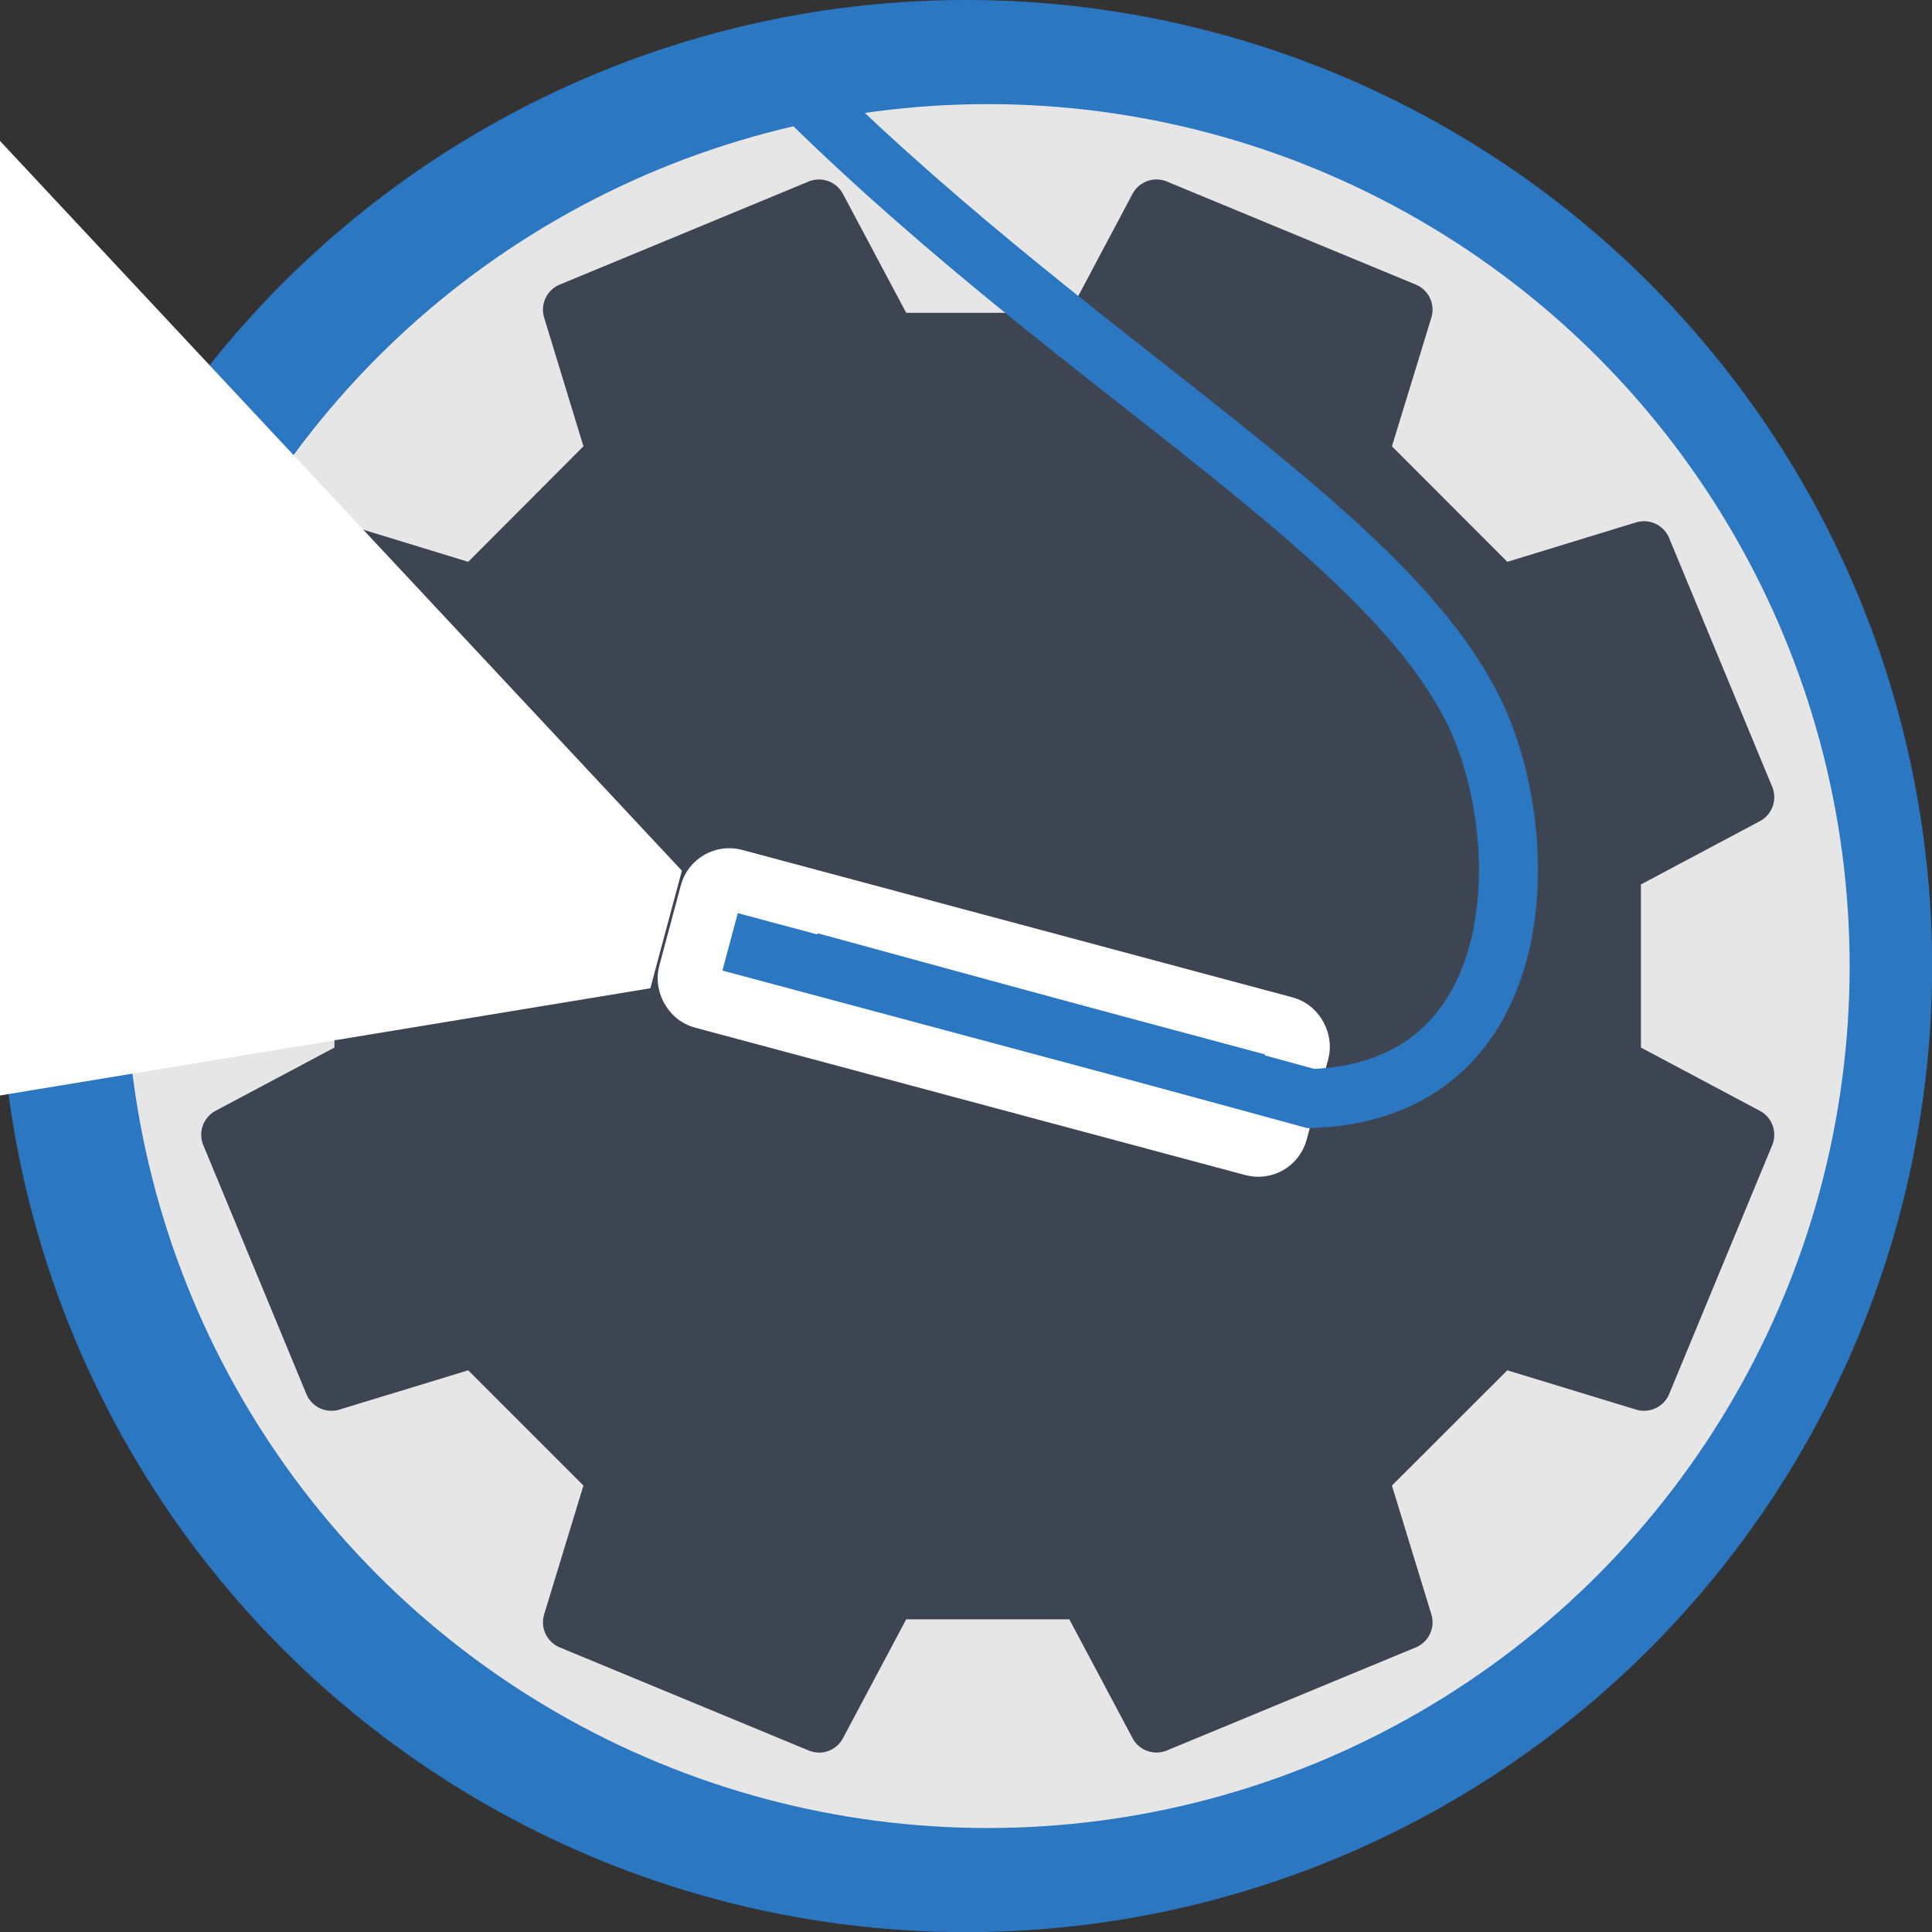
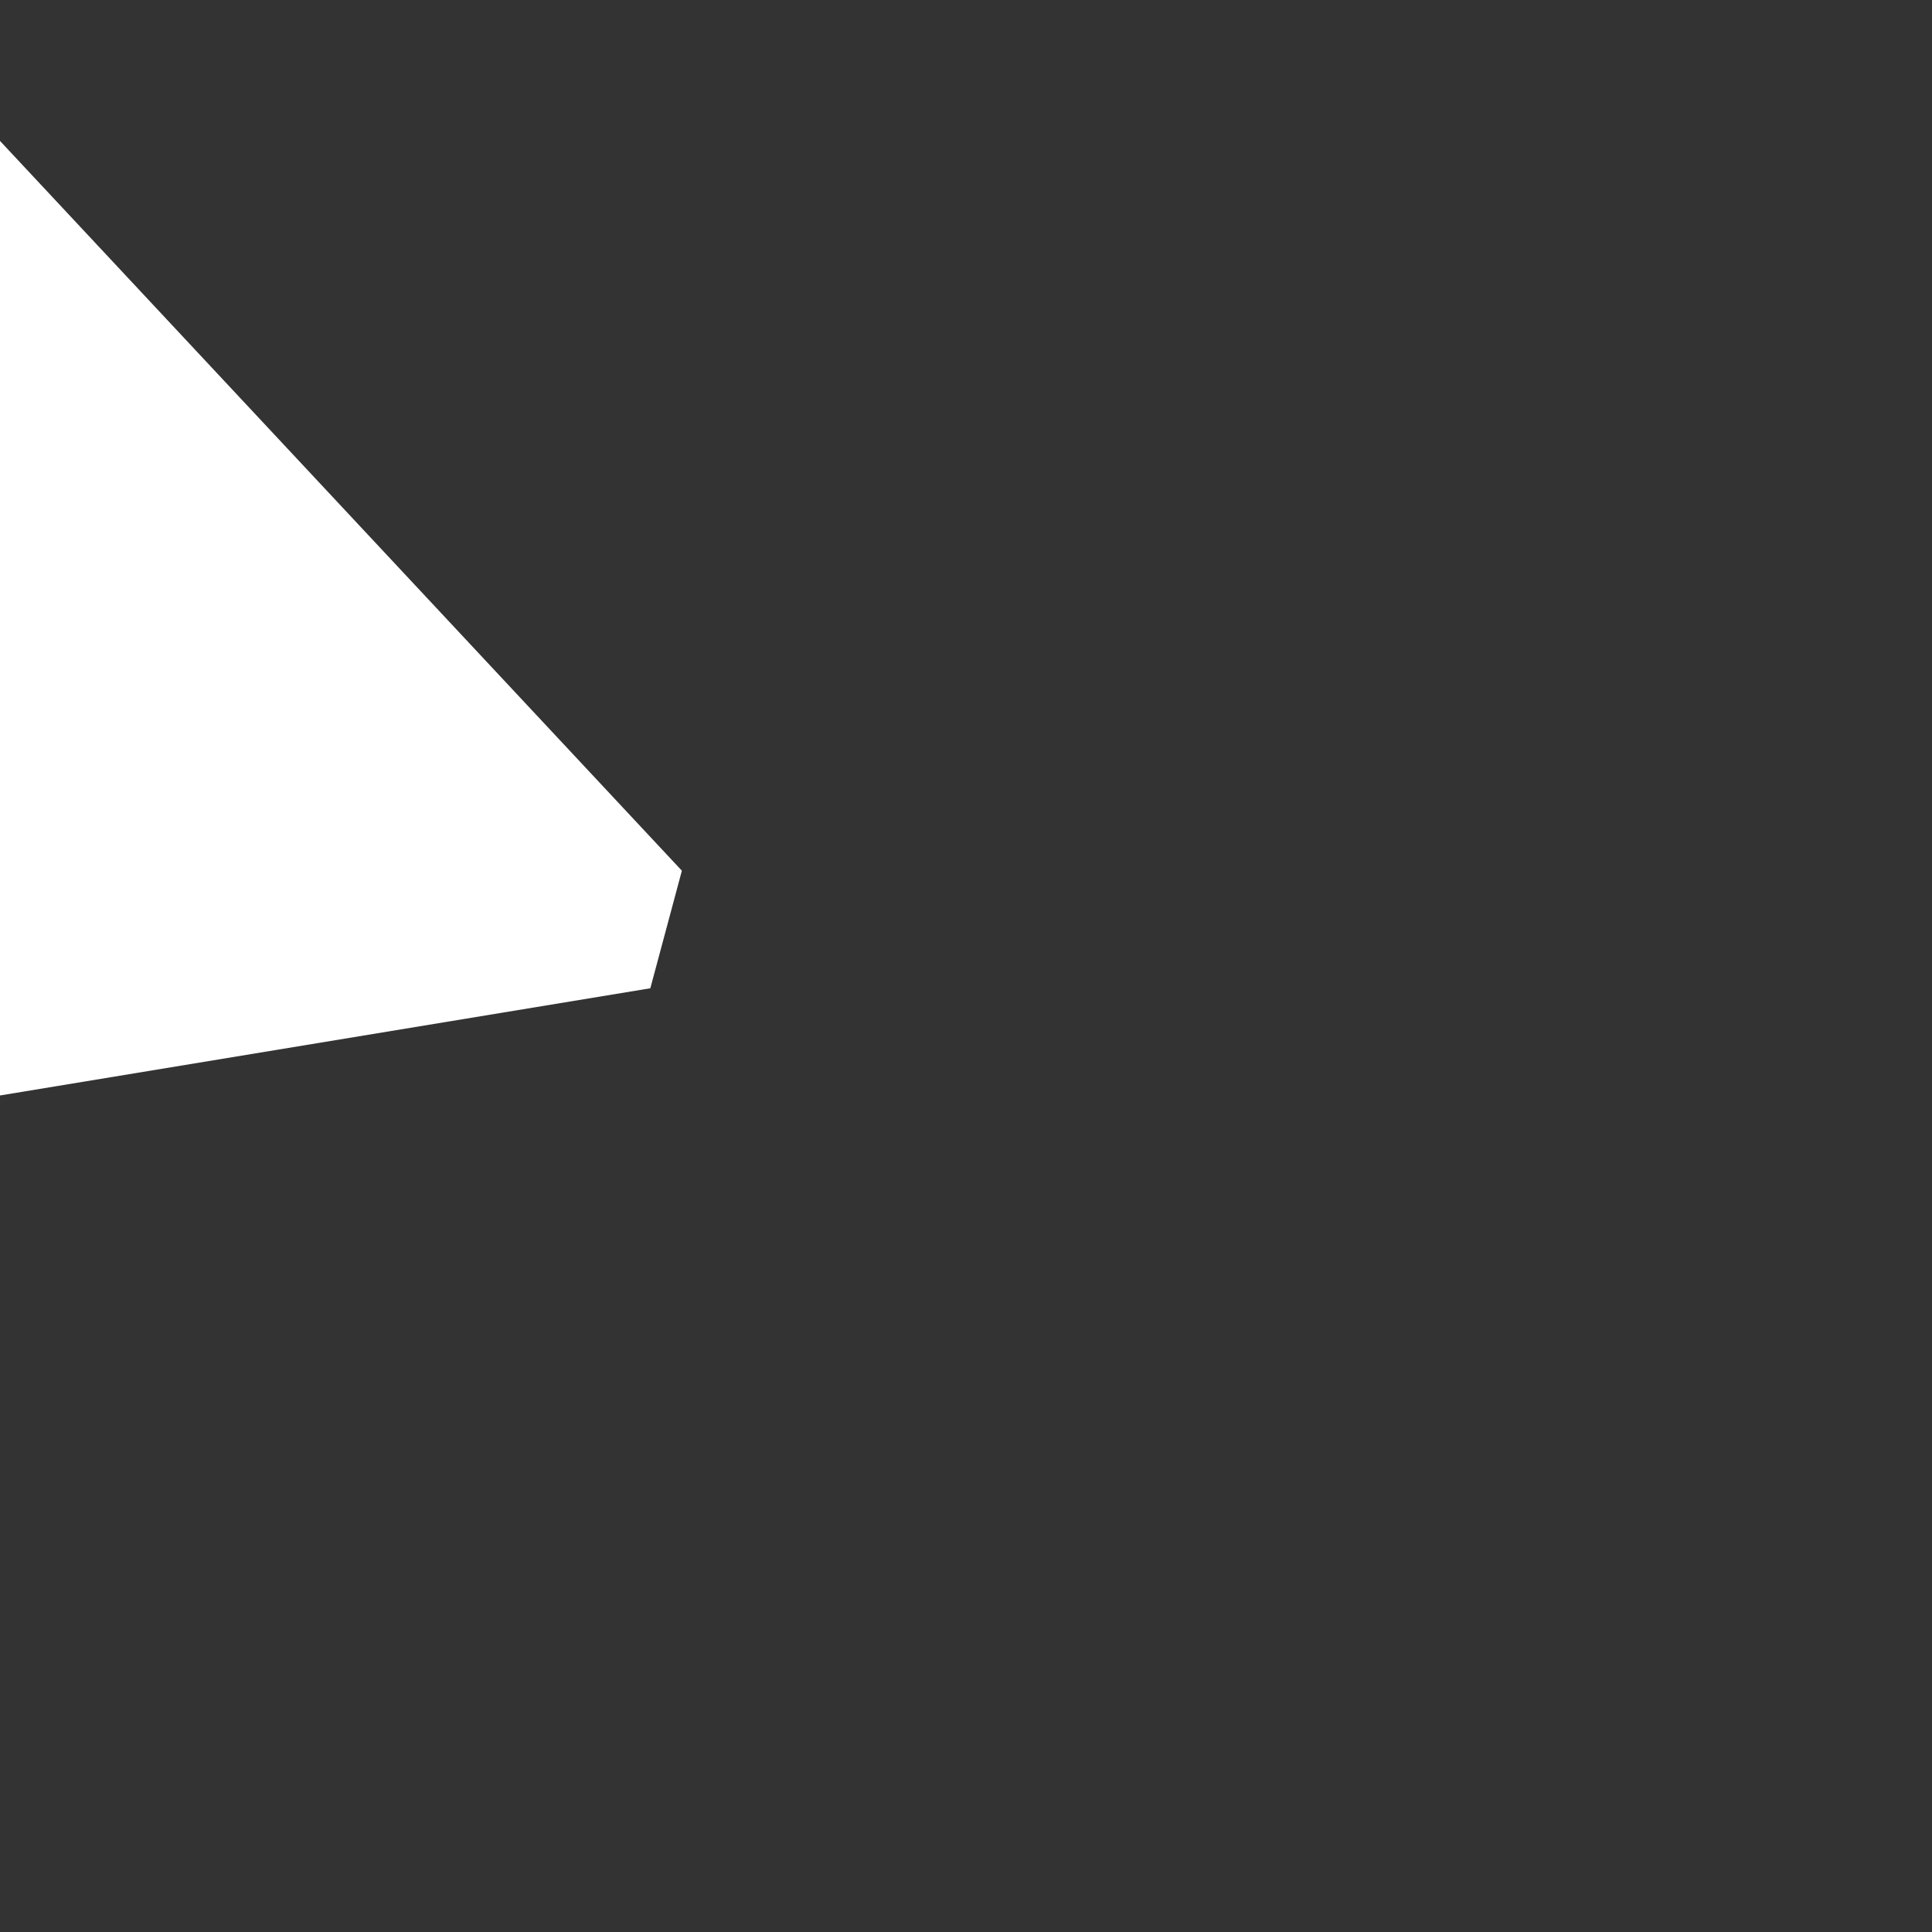
<svg xmlns="http://www.w3.org/2000/svg" xmlns:ns1="http://www.inkscape.org/namespaces/inkscape" xmlns:ns2="http://sodipodi.sourceforge.net/DTD/sodipodi-0.dtd" width="50" height="50" viewBox="0 0 13.229 13.229" version="1.1" id="svg3697" ns1:version="1.2.2 (732a01da63, 2022-12-09)" ns2:docname="icono_inspeccion_con_endoscopio_industrial.svg" xml:space="preserve">
  <rect x="0" y="0" width="13.229" height="13.229" fill="#333333" stroke="none" />
  <ns2:namedview id="namedview3699" pagecolor="#ffffff" bordercolor="#666666" borderopacity="1.0" ns1:showpageshadow="2" ns1:pageopacity="0.0" ns1:pagecheckerboard="0" ns1:deskcolor="#d1d1d1" ns1:document-units="px" showgrid="false" ns1:zoom="4.03" ns1:cx="25.062035" ns1:cy="25.062035" ns1:window-width="1920" ns1:window-height="1009" ns1:window-x="-8" ns1:window-y="-8" ns1:window-maximized="1" ns1:current-layer="layer1" />
  <defs id="defs3694" />
  <g ns1:label="Capa 1" ns1:groupmode="layer" id="layer1">
-     <circle style="fill:#2b77c2;fill-opacity:1;stroke:none;stroke-width:0.086;stroke-linecap:round;-inkscape-stroke:none;stop-color:#000000" id="circle3645" cx="6.615" cy="6.615" r="6.615" />
-     <ellipse style="fill:#e6e6e6;fill-opacity:1;stroke-width:0.661;stop-color:#000000" id="path17619" cx="6.763" cy="6.615" rx="5.902" ry="5.902" />
-     <path style="color:#000000;font-style:normal;font-variant:normal;font-weight:normal;font-stretch:normal;font-size:medium;line-height:normal;font-family:sans-serif;font-variant-ligatures:normal;font-variant-position:normal;font-variant-caps:normal;font-variant-numeric:normal;font-variant-alternates:normal;font-feature-settings:normal;text-indent:0;text-align:start;text-decoration:none;text-decoration-line:none;text-decoration-style:solid;text-decoration-color:#000000;letter-spacing:normal;word-spacing:normal;text-transform:none;writing-mode:lr-tb;direction:ltr;text-orientation:mixed;dominant-baseline:auto;baseline-shift:baseline;text-anchor:start;white-space:normal;shape-padding:0;clip-rule:nonzero;display:inline;overflow:visible;visibility:visible;isolation:auto;mix-blend-mode:normal;color-interpolation:sRGB;color-interpolation-filters:linearRGB;solid-color:#000000;solid-opacity:1;vector-effect:none;fill:#3d4552;fill-opacity:1;fill-rule:nonzero;stroke:none;stroke-width:0.372;stroke-linecap:round;stroke-linejoin:round;stroke-miterlimit:4;stroke-dasharray:none;stroke-dashoffset:0;stroke-opacity:1;color-rendering:auto;image-rendering:auto;shape-rendering:auto;text-rendering:auto;enable-background:accumulate" d="m 5.605,12 a 0.186,0.186 0 0 1 -0.068,-0.014 L 3.832,11.28 A 0.186,0.186 0 0 1 3.726,11.054 L 3.995,10.172 3.206,9.383 2.324,9.652 A 0.186,0.186 0 0 1 2.098,9.546 L 1.392,7.841 A 0.186,0.186 0 0 1 1.476,7.606 L 2.29,7.173 V 6.056 L 1.476,5.623 A 0.186,0.186 0 0 1 1.392,5.388 L 2.098,3.683 A 0.186,0.186 0 0 1 2.324,3.577 L 3.206,3.847 3.995,3.056 3.726,2.175 A 0.186,0.186 0 0 1 3.832,1.949 L 5.537,1.243 a 0.186,0.186 0 0 1 0.235,0.085 l 0.433,0.814 H 7.322 L 7.755,1.327 A 0.186,0.186 0 0 1 7.99,1.243 L 9.695,1.949 A 0.186,0.186 0 0 1 9.801,2.175 L 9.531,3.056 10.321,3.847 11.203,3.577 a 0.186,0.186 0 0 1 0.226,0.107 L 12.135,5.388 a 0.186,0.186 0 0 1 -0.085,0.235 l -0.814,0.433 V 7.173 l 0.814,0.433 a 0.186,0.186 0 0 1 0.085,0.235 L 11.429,9.546 A 0.186,0.186 0 0 1 11.203,9.652 L 10.321,9.383 9.531,10.172 9.801,11.054 A 0.186,0.186 0 0 1 9.695,11.28 L 7.99,11.986 A 0.186,0.186 0 0 1 7.755,11.902 L 7.322,11.088 H 6.205 l -0.433,0.814 a 0.186,0.186 0 0 1 -0.167,0.099 z" id="path16968" ns1:connector-curvature="0" />
-     <rect style="vector-effect:none;fill:#2b77c2;fill-opacity:1;fill-rule:nonzero;stroke:#ffffff;stroke-width:0.426;stroke-linecap:round;stroke-linejoin:round;stroke-miterlimit:4;stroke-dasharray:none;stroke-dashoffset:0;stroke-opacity:1;paint-order:markers stroke fill" id="rect16970" width="4.164" height="0.833" x="6.285" y="4.519" transform="rotate(15)" rx="0.13" ry="0.13" ns1:transform-center-x="29.598169" ns1:transform-center-y="-7.9308094" />
    <path id="path16783" style="vector-effect:none;fill:#ffffff;fill-opacity:1;fill-rule:nonzero;stroke:none;stroke-width:0.021;stroke-linecap:round;stroke-linejoin:round;stroke-miterlimit:4;stroke-dasharray:none;stroke-dashoffset:0;stroke-opacity:1;paint-order:markers stroke fill" d="M 0,7.501 4.453,6.767 4.669,5.962 0,0.965 Z" ns2:nodetypes="ccccc" />
-     <path style="fill:none;stroke:#2b77c2;stroke-width:0.404px;stroke-linecap:butt;stroke-linejoin:miter;stroke-opacity:1" d="M 5.545,6.585 8.976,7.522 C 10.509,7.473 10.511,5.717 10.089,4.864 9.449,3.571 7.293,2.471 5.338,0.486" id="path18535" ns2:nodetypes="ccsc" />
  </g>
</svg>